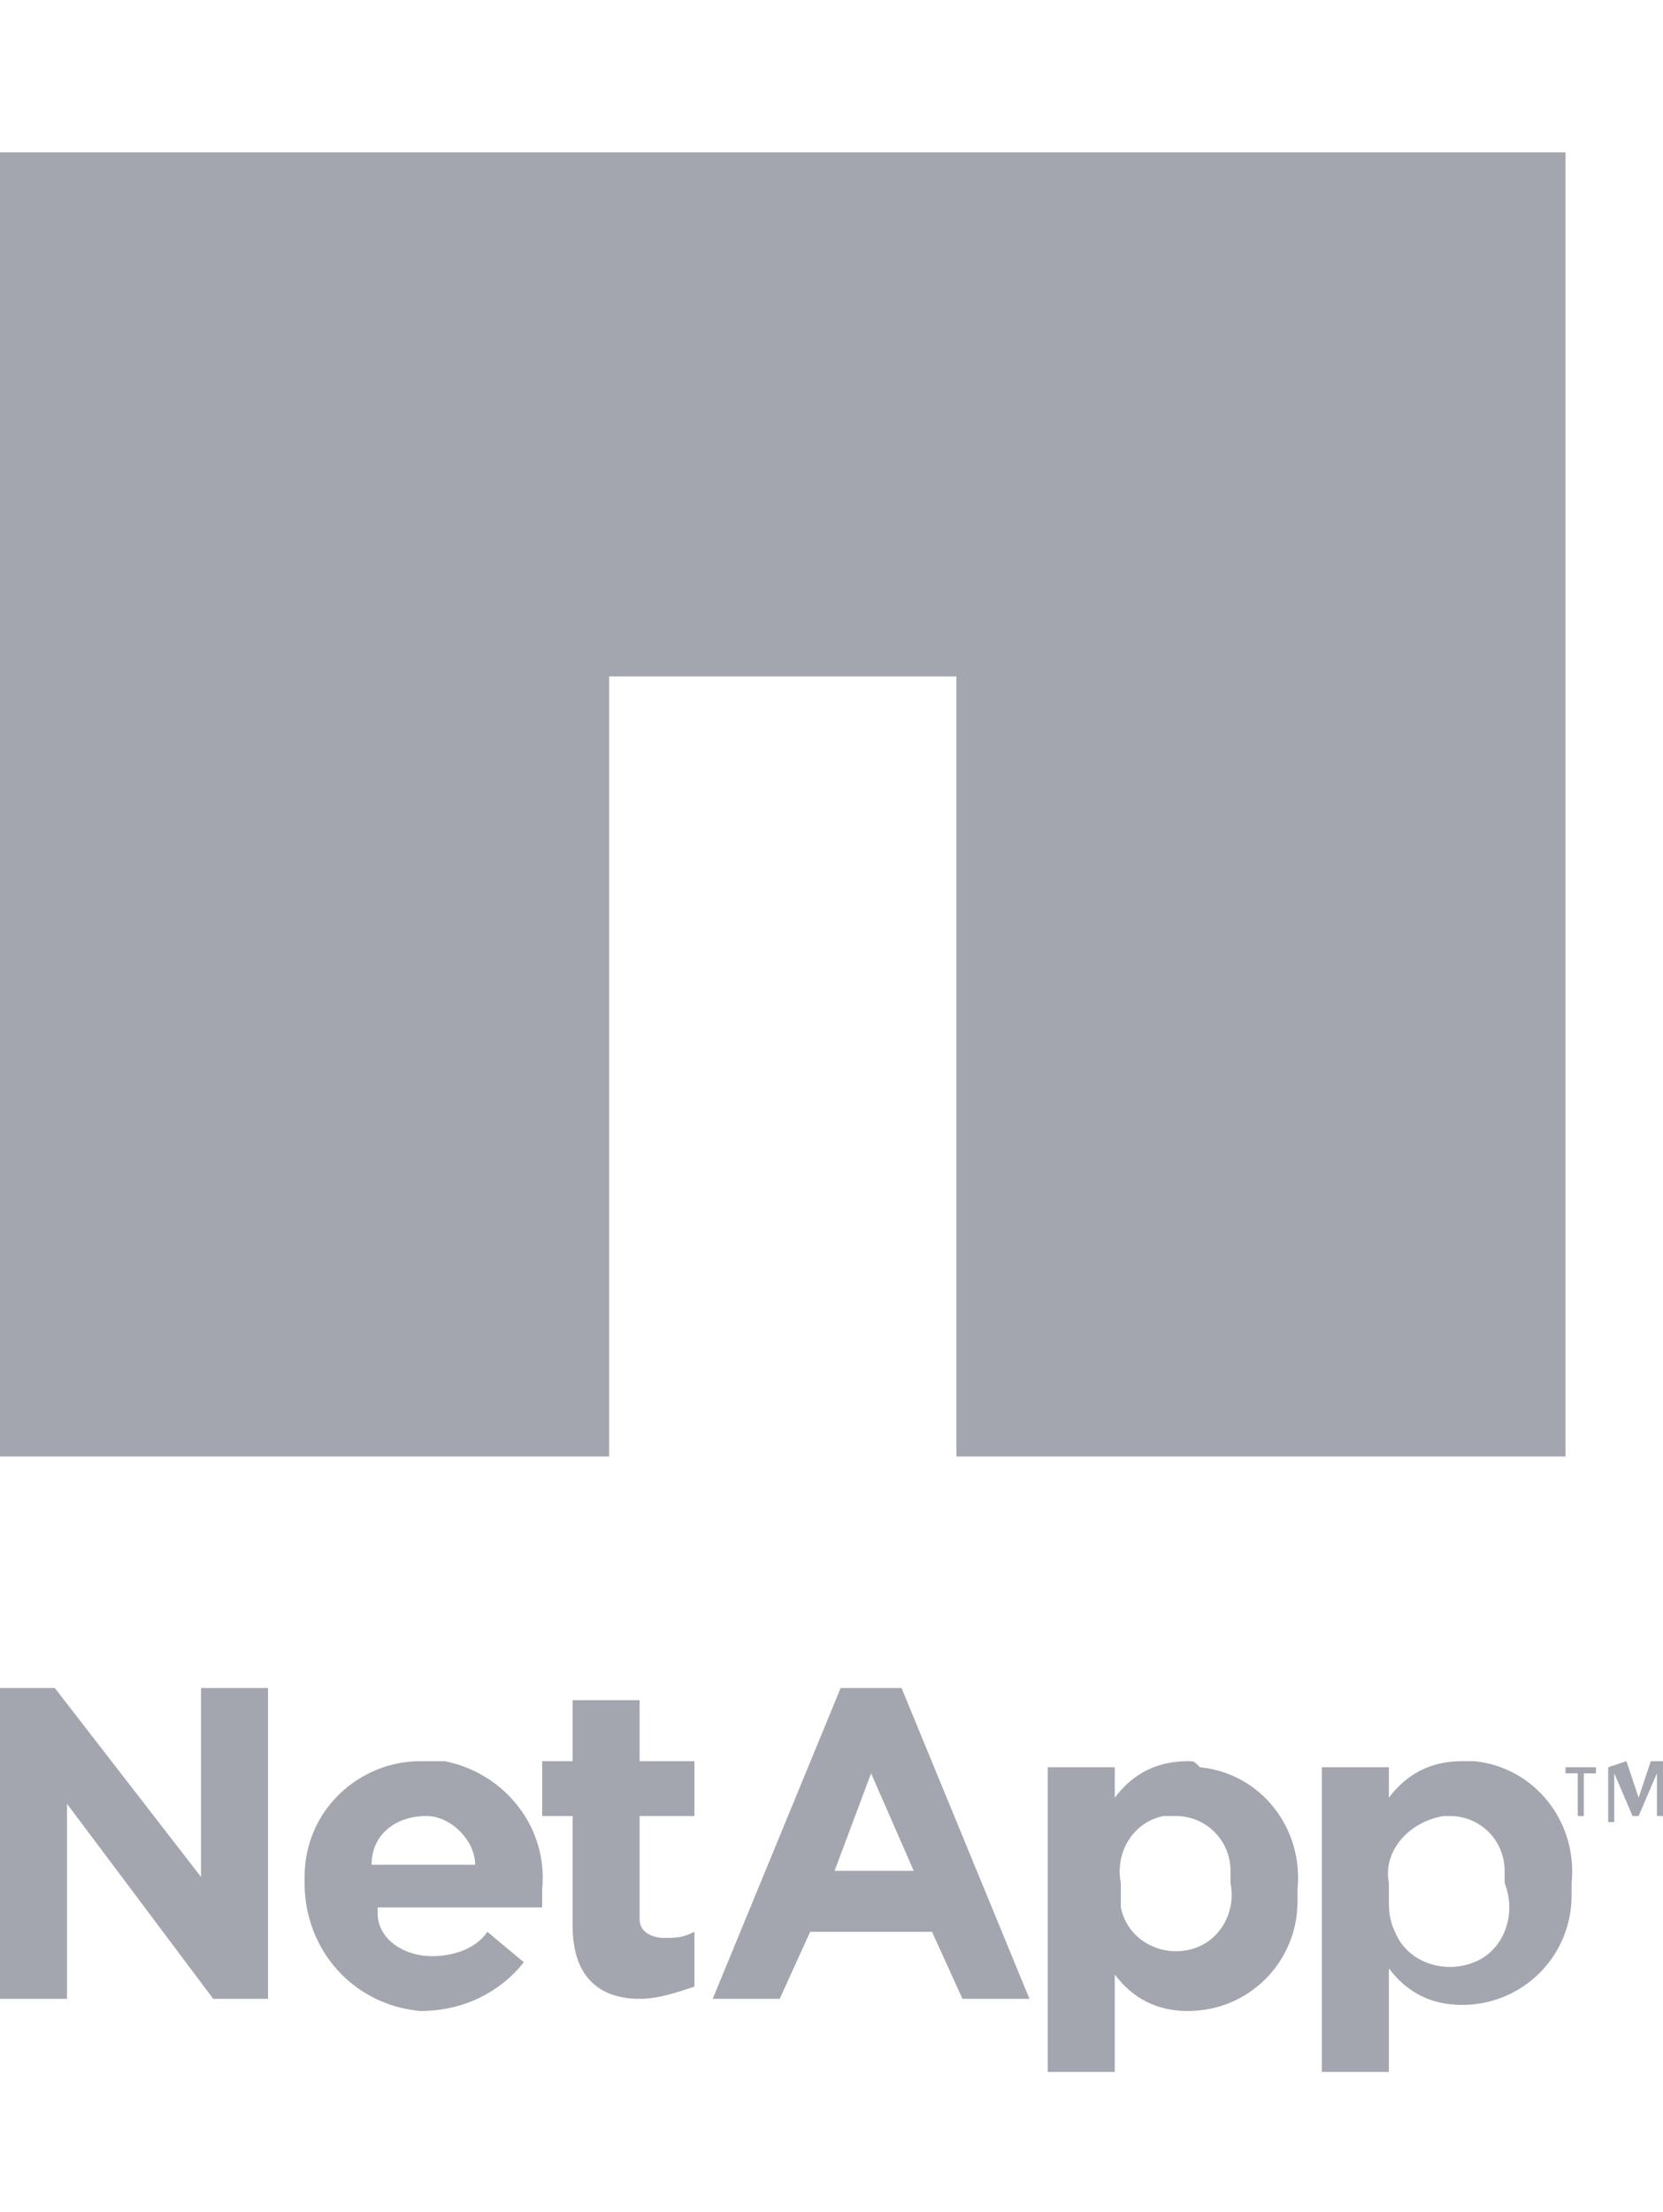
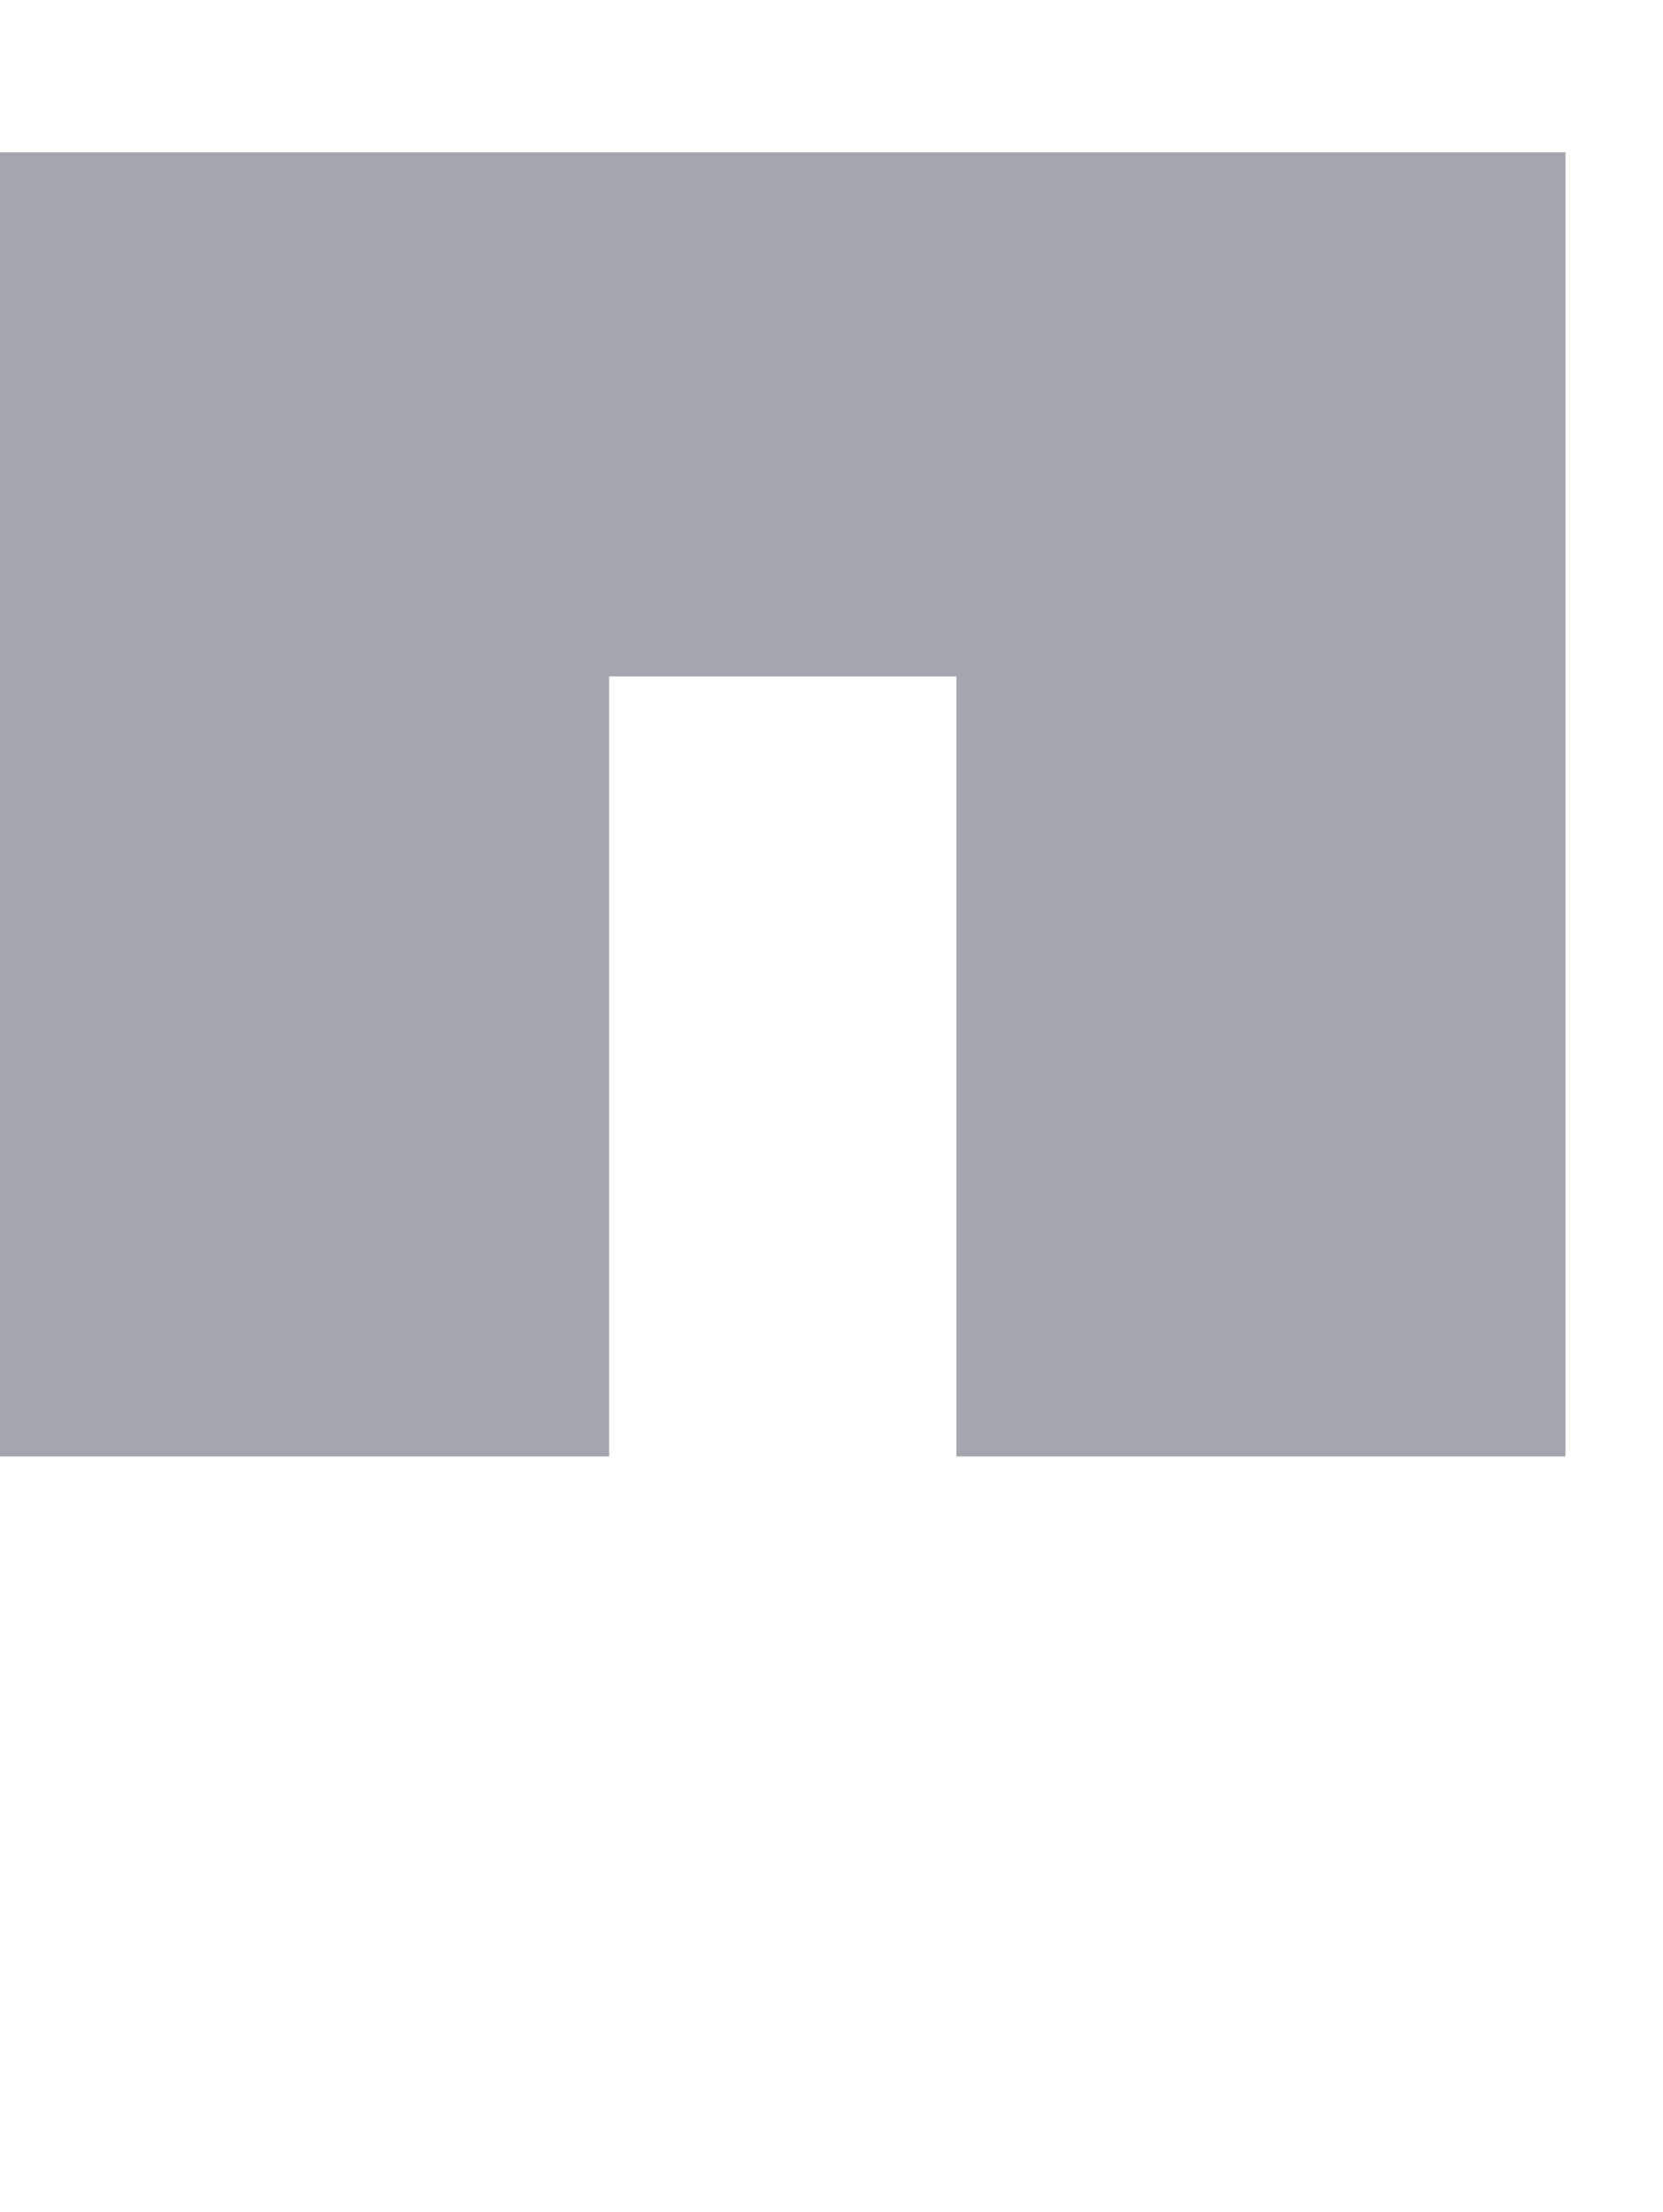
<svg xmlns="http://www.w3.org/2000/svg" version="1.1" id="Ebene_1" x="0px" y="0px" viewBox="0 0 27.3 36.3" style="enable-background:new 0 0 27.3 36.3;" xml:space="preserve">
  <style type="text/css">
	.st0{fill:#A4A6AF;}
</style>
-   <path class="st0" d="M23.8,29.8c0.5,0,0.9,0.4,0.9,0.9c0,0.1,0,0.1,0,0.2l0,0c0.2,0.5,0,1.1-0.5,1.3c-0.5,0.2-1.1,0-1.3-0.5  c-0.1-0.2-0.1-0.4-0.1-0.5v-0.3l0,0c-0.1-0.5,0.3-1,0.9-1.1C23.7,29.8,23.8,29.8,23.8,29.8L23.8,29.8 M19.3,29.8  c0.5,0,0.9,0.4,0.9,0.9c0,0.1,0,0.1,0,0.2l0,0c0.1,0.5-0.2,1-0.7,1.1c-0.5,0.1-1-0.2-1.1-0.7c0-0.1,0-0.1,0-0.2v-0.2l0,0  c-0.1-0.5,0.2-1,0.7-1.1C19.2,29.8,19.2,29.8,19.3,29.8 M7,29.8c0.4,0,0.8,0.4,0.8,0.8H6.1C6.1,30.1,6.5,29.8,7,29.8 M14.3,29.1  l0.7,1.6h-1.3L14.3,29.1z M26.4,29v0.9h0.1v-0.8l0.3,0.7h0.1l0.3-0.7v0.7h0.1v-0.9h-0.2l-0.2,0.6l-0.2-0.6L26.4,29z M25.7,29v0.1  h0.2v0.7H26v-0.7h0.2V29H25.7z M24,28.9c-0.5,0-0.9,0.2-1.2,0.6V29h-1.1v5h1.1v-1.7c0.3,0.4,0.7,0.6,1.2,0.6c1,0,1.8-0.8,1.8-1.8  c0,0,0,0,0,0v-0.2l0,0c0.1-1-0.6-1.9-1.6-2c0,0,0,0,0,0L24,28.9 M19.5,28.9c-0.5,0-0.9,0.2-1.2,0.6V29h-1.1v5h1.1v-1.6  c0.3,0.4,0.7,0.6,1.2,0.6c1,0,1.8-0.8,1.8-1.8c0,0,0,0,0,0V31l0,0c0.1-1-0.6-1.9-1.6-2c0,0,0,0,0,0C19.6,28.9,19.6,28.9,19.5,28.9   M6.9,28.9c-1,0-1.9,0.8-1.9,1.9v0.1l0,0c0,1.1,0.8,2,1.9,2.1c0.7,0,1.3-0.3,1.7-0.8L8,31.7c-0.2,0.3-0.6,0.4-0.9,0.4  c-0.5,0-0.9-0.3-0.9-0.7c0,0,0,0,0-0.1h2.7V31c0.1-1-0.6-1.9-1.6-2.1H6.9 M9.4,27.9v1H8.9v0.9h0.5v1.8c0,0.9,0.5,1.2,1.1,1.2  c0.3,0,0.6-0.1,0.9-0.2v-0.9c-0.2,0.1-0.3,0.1-0.5,0.1c-0.2,0-0.4-0.1-0.4-0.3c0,0,0,0,0-0.1v-1.6h0.9v-0.9h-0.9v-1H9.4z M13.8,27.7  l-2.1,5.1h1.1l0.5-1.1h2l0.5,1.1h1.1l-2.1-5.1H13.8z M0,27.7v5.1h1.1v-3.2l2.4,3.2h0.9v-5.1H3.3v3.1l-2.4-3.1H0z" />
  <polygon class="st0" points="0,2.5 0,23.9 10,23.9 10,11.1 15.7,11.1 15.7,23.9 25.7,23.9 25.7,2.5 " />
</svg>